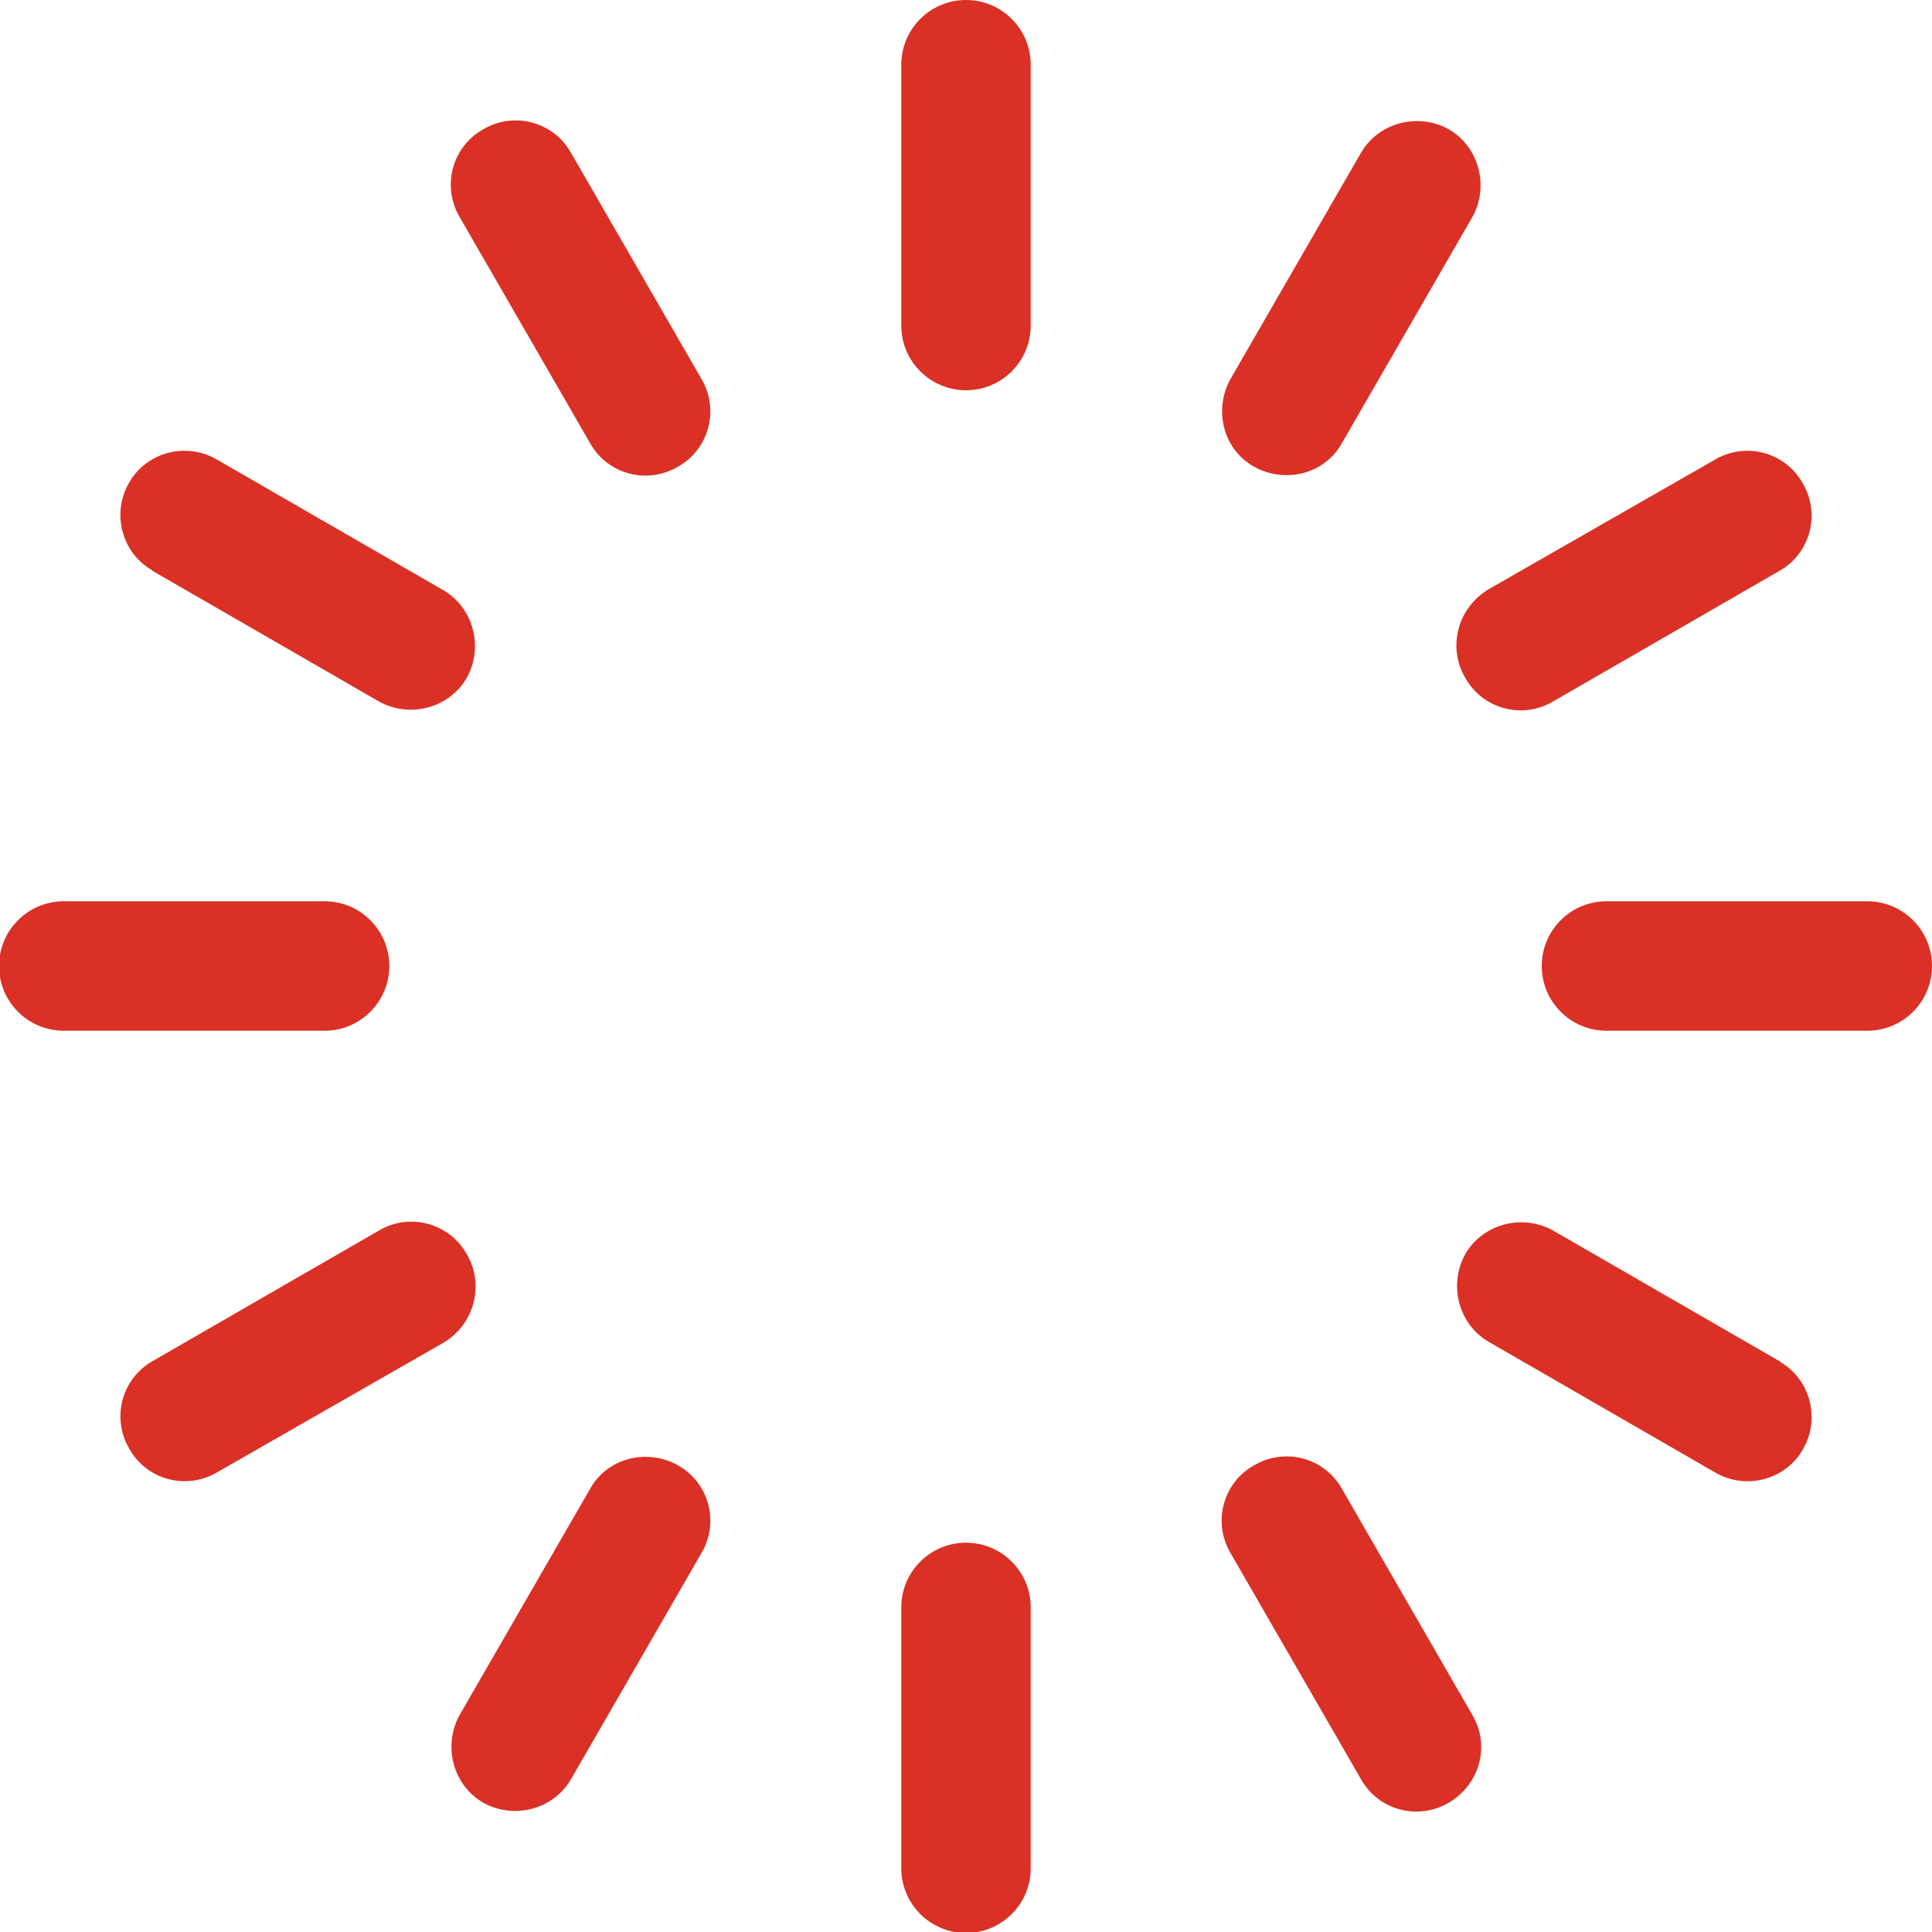
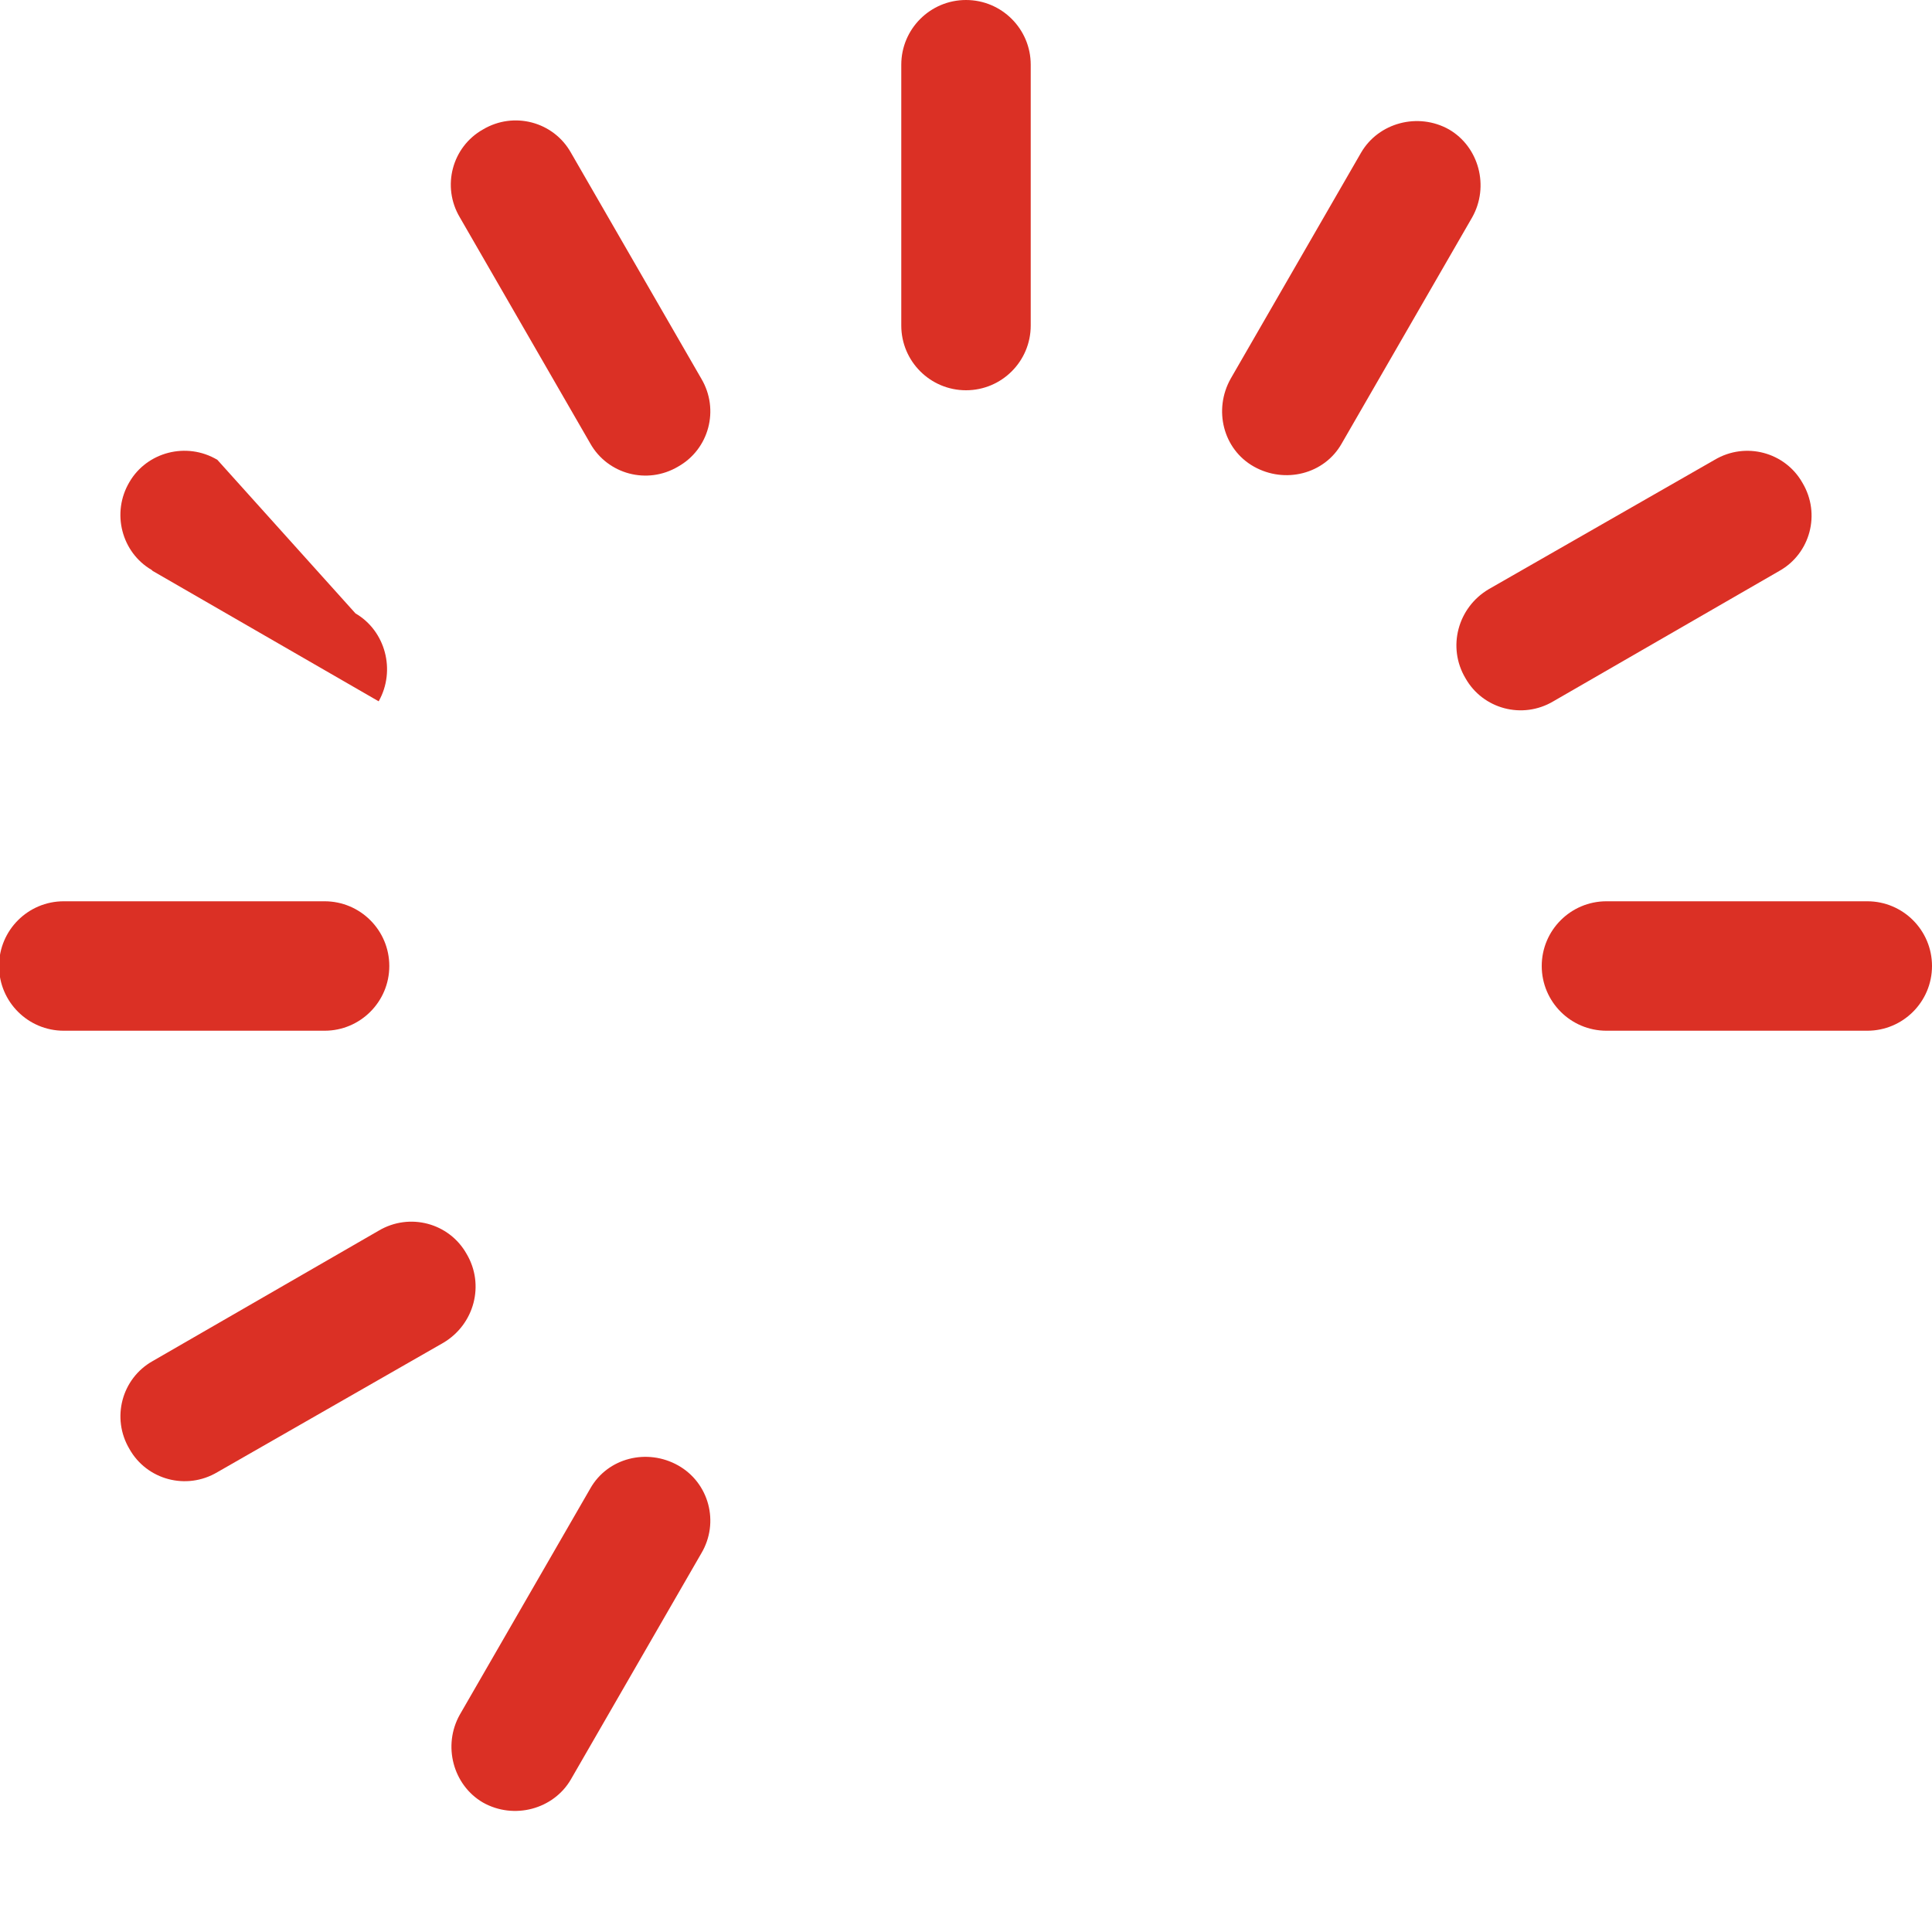
<svg xmlns="http://www.w3.org/2000/svg" id="Ebene_1" x="0px" y="0px" viewBox="0 0 200 200" style="enable-background:new 0 0 200 200;" xml:space="preserve">
  <style type="text/css">.st0{fill:#DB3025;}</style>
  <g id="loading_1_" transform="translate(-4 -4)">
    <path id="Pfad_5523" class="st0" d="M104,4c-3.7,0-6.7,3-6.7,6.7c0,0,0,0,0,0v27c0,3.7,3,6.7,6.7,6.7c3.7,0,6.7-3,6.7-6.7v-27  C110.7,7,107.7,4,104,4C104,4,104,4,104,4z" />
    <path id="Pfad_5524" class="st0" d="M133.8,52.3c3.2,1.8,7.3,0.8,9.1-2.4c0,0,0,0,0,0l13.5-23.4c1.8-3.2,0.7-7.3-2.4-9.1  c-3.2-1.8-7.3-0.7-9.1,2.4l-13.5,23.4C129.6,46.4,130.6,50.5,133.8,52.3C133.8,52.3,133.8,52.3,133.8,52.3z" />
    <path id="Pfad_5525" class="st0" d="M155.7,74.2c1.8,3.2,5.9,4.3,9.1,2.4l23.4-13.5c3.2-1.8,4.3-5.9,2.4-9.1  c-1.8-3.2-5.9-4.3-9.1-2.4L158.1,65C154.9,66.9,153.8,71,155.7,74.2C155.7,74.2,155.7,74.2,155.7,74.2z" />
    <path id="Pfad_5526" class="st0" d="M197.3,97.3h-27c-3.7,0-6.7,3-6.7,6.7c0,3.7,3,6.7,6.7,6.7h27c3.7,0,6.7-3,6.7-6.7  C204,100.3,201,97.3,197.3,97.3z" />
-     <path id="Pfad_5527" class="st0" d="M188.2,144.9l-23.4-13.5c-3.2-1.8-7.3-0.7-9.1,2.4c-1.8,3.2-0.7,7.3,2.4,9.1l0,0l23.4,13.5  c3.2,1.9,7.3,0.8,9.1-2.3c1.9-3.2,0.8-7.3-2.3-9.1C188.3,144.9,188.2,144.9,188.2,144.9z" />
-     <path id="Pfad_5528" class="st0" d="M142.9,158.1c-1.8-3.2-5.9-4.3-9.1-2.4c-3.2,1.8-4.3,5.9-2.4,9.1l13.5,23.4  c1.8,3.2,5.9,4.3,9.1,2.4s4.3-5.9,2.4-9.1L142.9,158.1z" />
-     <path id="Pfad_5529" class="st0" d="M104,163.7c-3.7,0-6.7,3-6.7,6.7c0,0,0,0,0,0v27c0,3.7,3,6.7,6.7,6.7c3.7,0,6.7-3,6.7-6.7l0,0  v-27C110.7,166.7,107.7,163.7,104,163.7C104,163.7,104,163.7,104,163.7z" />
    <path id="Pfad_5530" class="st0" d="M74.2,155.7c-3.2-1.8-7.3-0.8-9.1,2.4c0,0,0,0,0,0l-13.5,23.4c-1.8,3.2-0.7,7.3,2.4,9.1  c3.2,1.8,7.3,0.7,9.1-2.4l13.5-23.4C78.5,161.6,77.4,157.5,74.2,155.7L74.2,155.7z" />
    <path id="Pfad_5531" class="st0" d="M52.3,133.8c-1.8-3.2-5.9-4.3-9.1-2.4l-23.4,13.5c-3.2,1.8-4.3,5.9-2.4,9.1  c1.8,3.2,5.9,4.3,9.1,2.4l0,0L49.9,143C53.1,141.1,54.2,137,52.3,133.8C52.3,133.8,52.3,133.8,52.3,133.8z" />
    <path id="Pfad_5532" class="st0" d="M44.3,104c0-3.7-3-6.7-6.7-6.7c0,0,0,0,0,0h-27c-3.7,0-6.7,3-6.7,6.7c0,3.7,3,6.7,6.7,6.7h27  C41.3,110.7,44.3,107.7,44.3,104C44.3,104,44.3,104,44.3,104z" />
-     <path id="Pfad_5533" class="st0" d="M19.8,63.1l23.4,13.5c3.2,1.8,7.3,0.7,9.1-2.4c1.8-3.2,0.7-7.3-2.4-9.1l0,0L26.5,51.6  c-3.2-1.9-7.3-0.8-9.1,2.3c-1.9,3.2-0.8,7.3,2.3,9.1C19.8,63.1,19.8,63.1,19.8,63.1z" />
+     <path id="Pfad_5533" class="st0" d="M19.8,63.1l23.4,13.5c1.8-3.2,0.7-7.3-2.4-9.1l0,0L26.5,51.6  c-3.2-1.9-7.3-0.8-9.1,2.3c-1.9,3.2-0.8,7.3,2.3,9.1C19.8,63.1,19.8,63.1,19.8,63.1z" />
    <path id="Pfad_5534" class="st0" d="M63.1,19.8c-1.8-3.2-5.9-4.3-9.1-2.4c-3.2,1.8-4.3,5.9-2.4,9.1l13.5,23.4  c1.8,3.2,5.9,4.3,9.1,2.4c3.2-1.8,4.3-5.9,2.4-9.1l0,0L63.1,19.8z" />
  </g>
</svg>